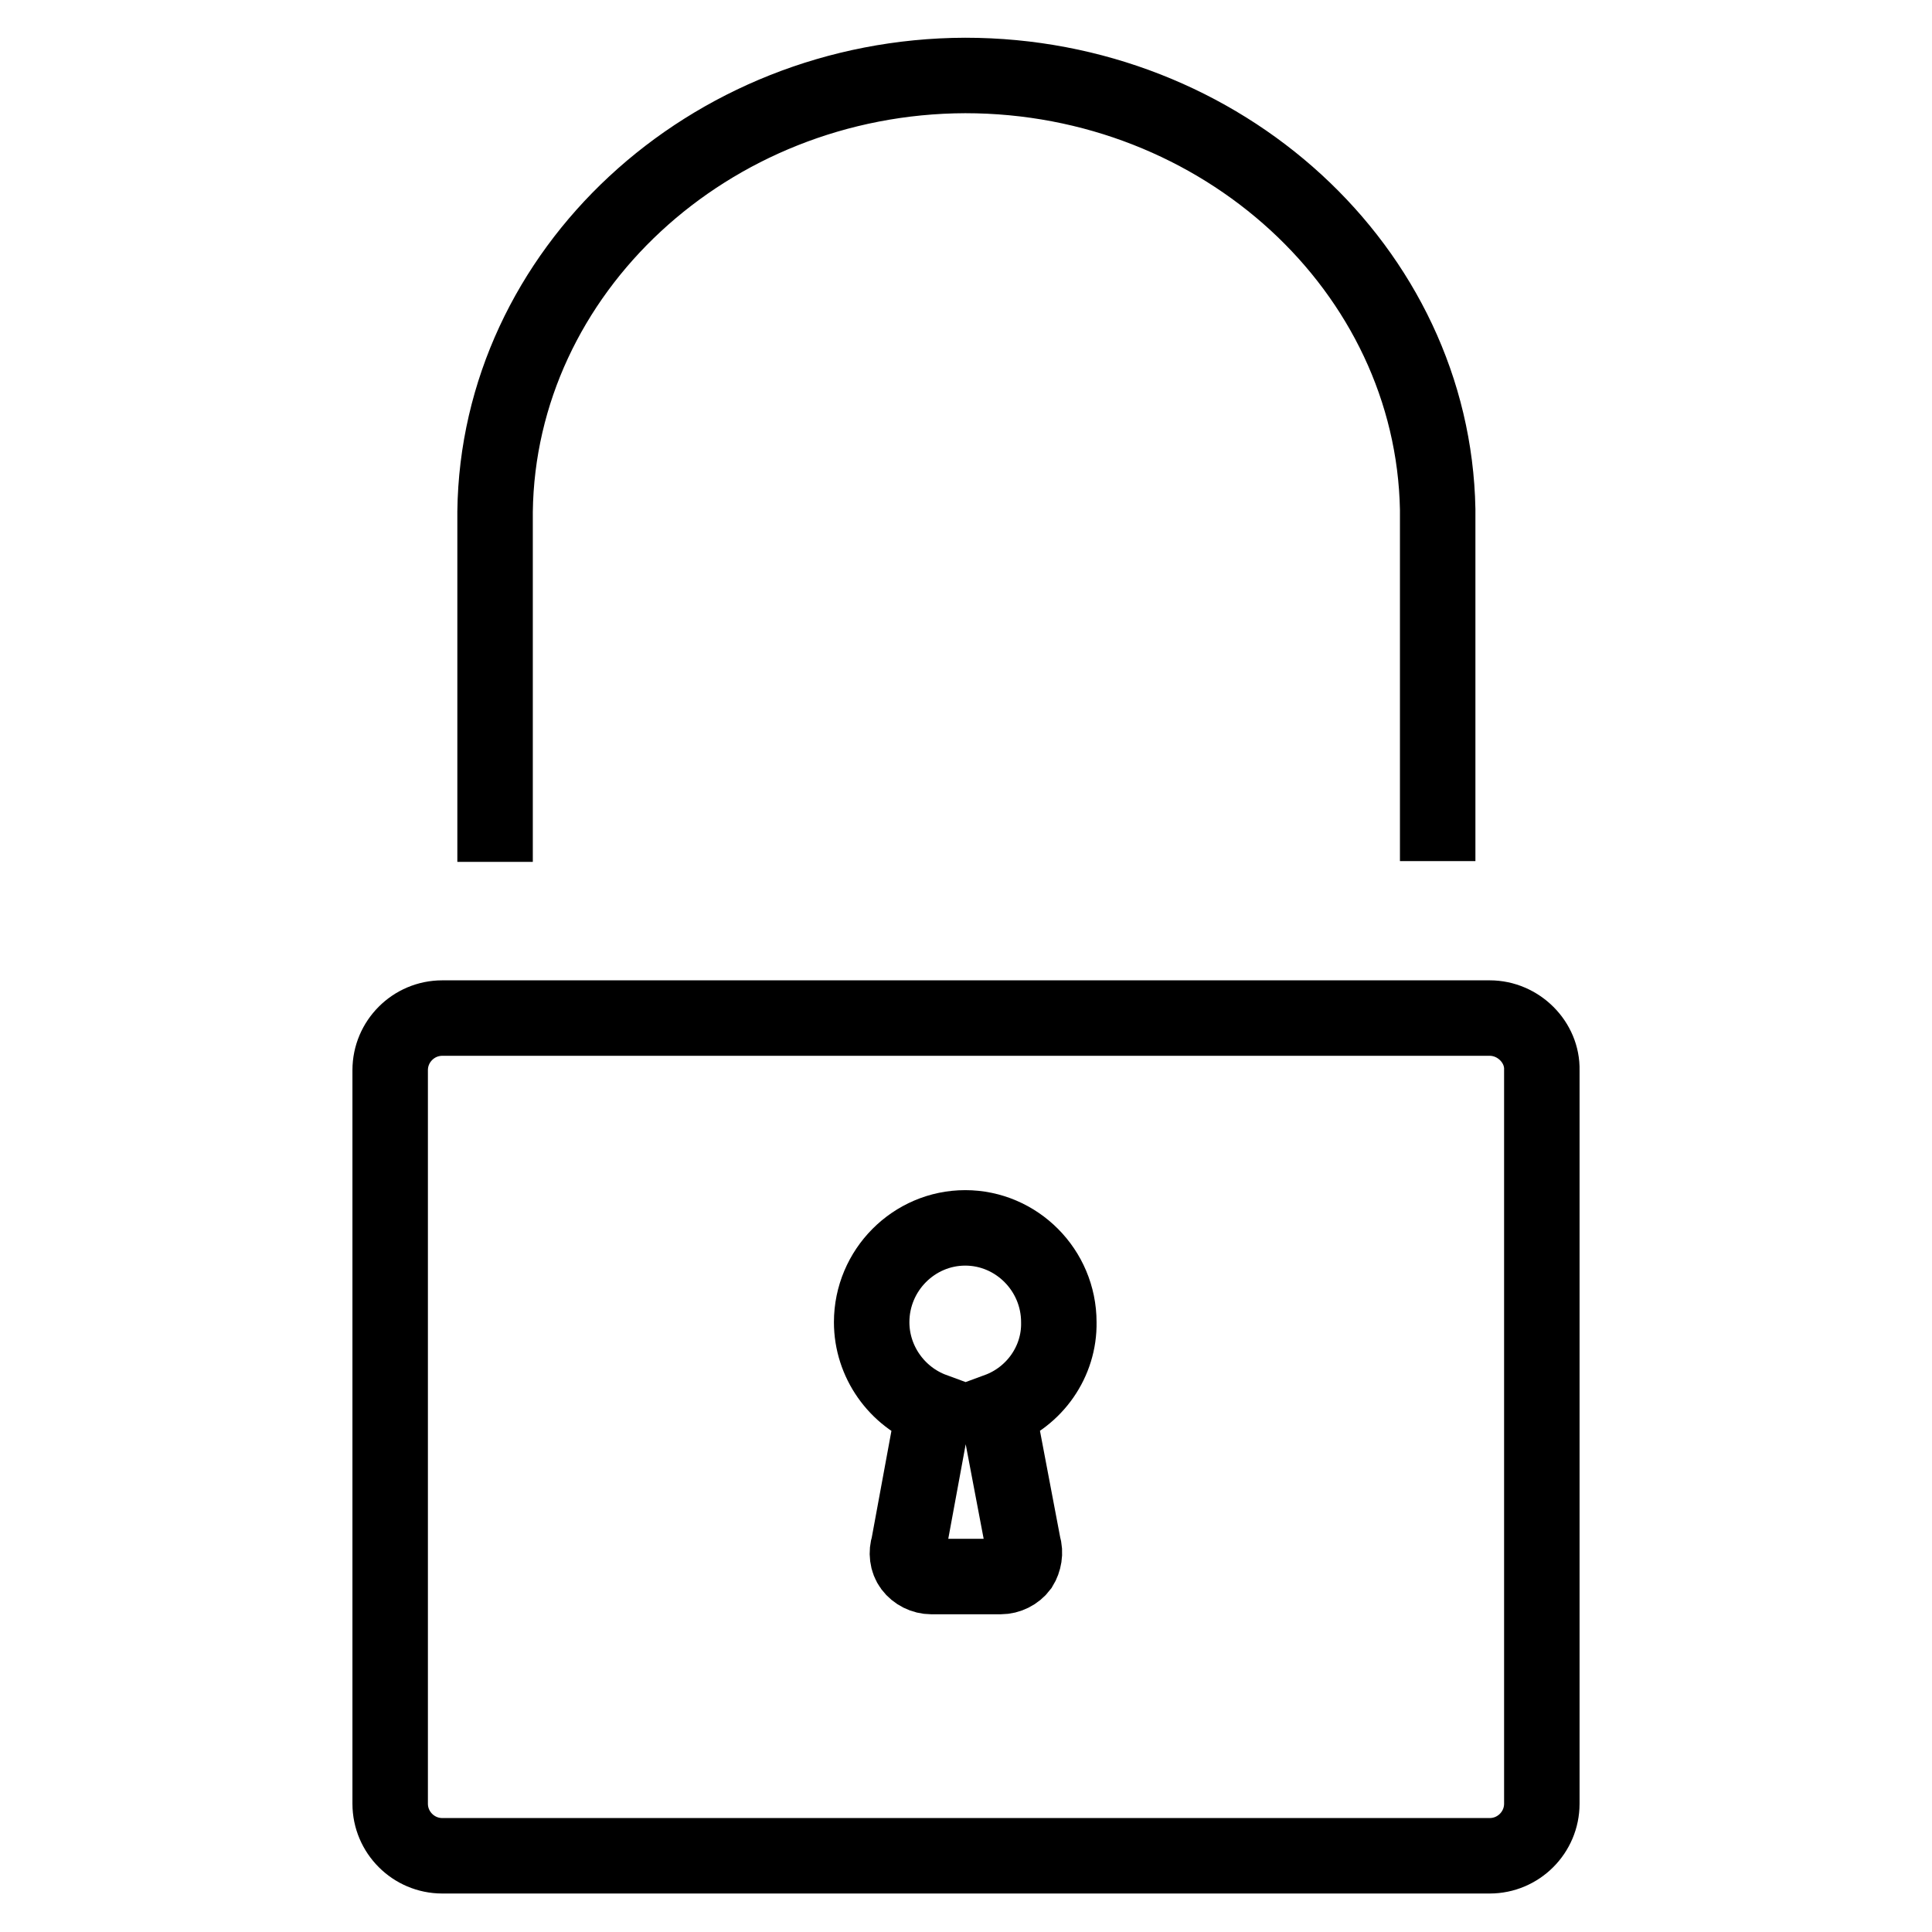
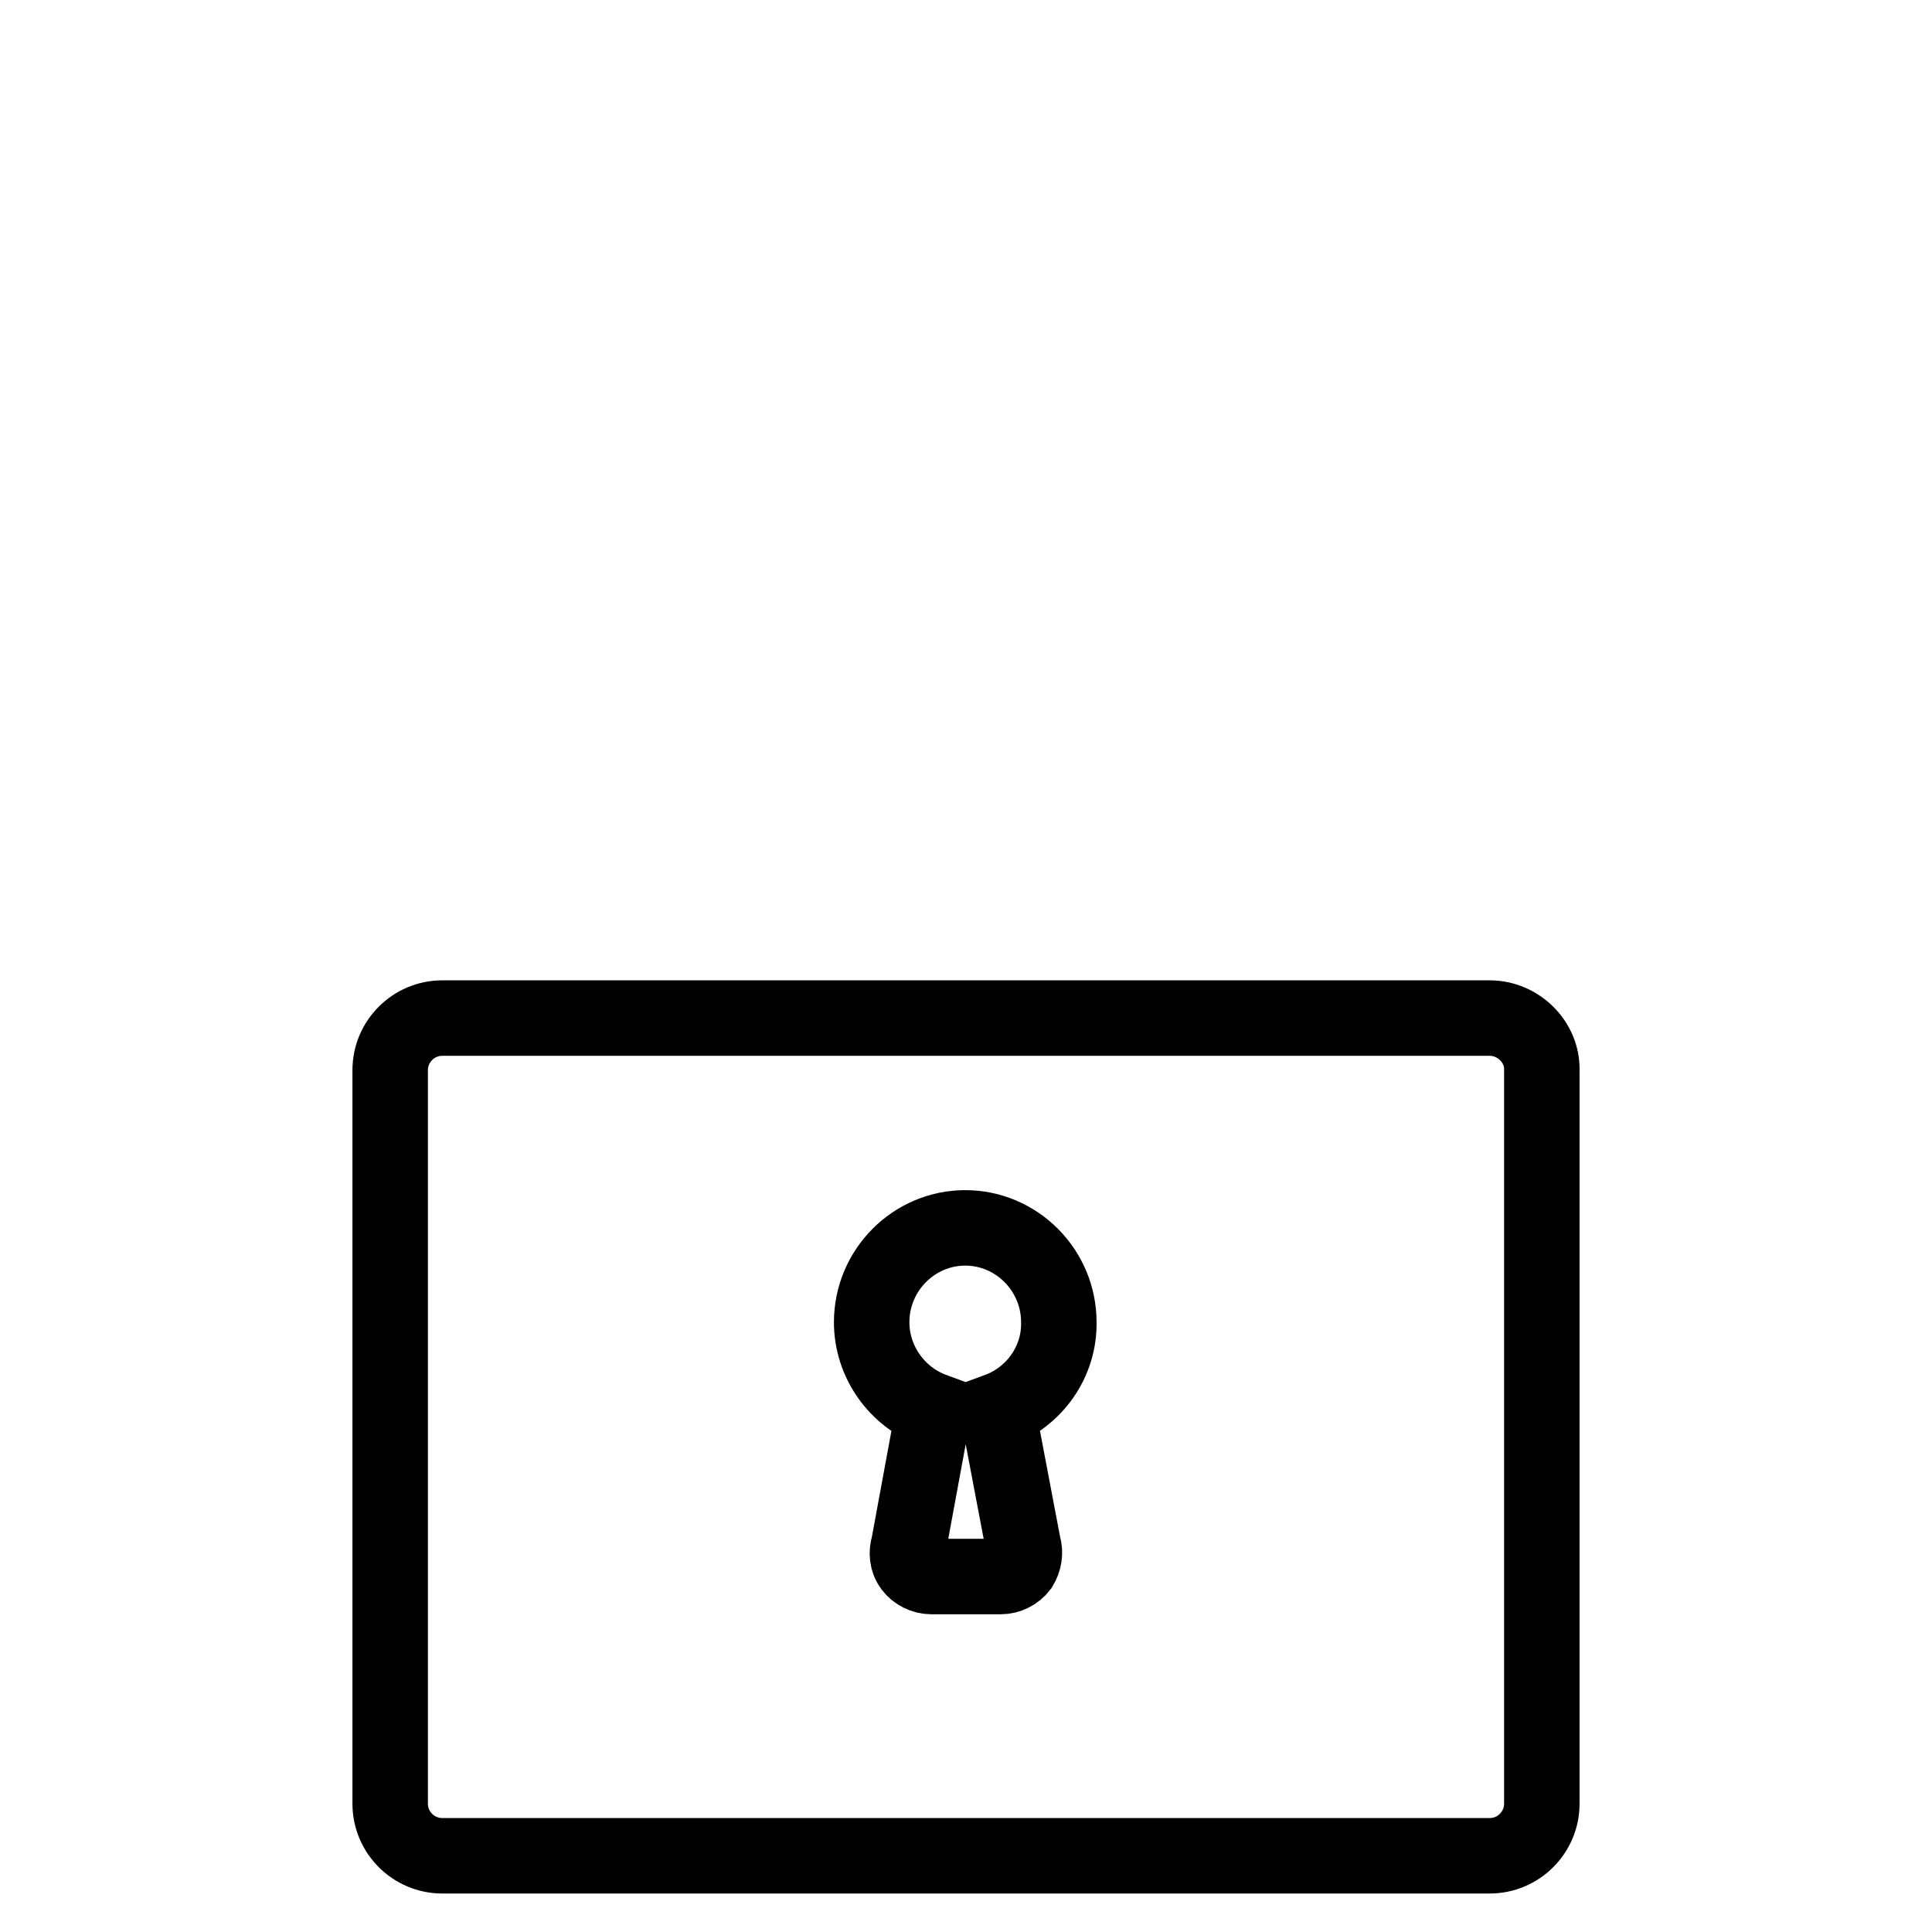
<svg xmlns="http://www.w3.org/2000/svg" version="1.1" x="0px" y="0px" viewBox="0 0 256 256" enable-background="new 0 0 256 256" xml:space="preserve">
  <g>
    <g>
-       <path stroke-width="10" fill-opacity="0" stroke="#000000" d="M190.5,114.1V67.9l0-0.4C189.9,35.7,161.9,10,127.9,10c-34,0.1-61.9,26-62.3,57.8v11.7l0,34.7" />
      <path stroke-width="10" fill-opacity="0" stroke="#000000" d="M132.2,186.9l3.4,17.9c0.3,0.9,0.1,2-0.4,2.8c-0.6,0.8-1.6,1.3-2.6,1.3h-9.2c-1,0-2-0.5-2.6-1.3c-0.6-0.8-0.7-1.9-0.4-2.8l3.3-17.9c-4.9-1.8-8.2-6.5-8.2-11.7c0-6.9,5.6-12.5,12.4-12.5c6.8,0,12.4,5.6,12.4,12.5C140.4,180.4,137.1,185.1,132.2,186.9L132.2,186.9z M197.4,134.9H58.6c-3.8,0-6.9,3.1-6.9,6.9v97.2c0,3.8,3.1,6.9,6.9,6.9h138.8c3.8,0,6.9-3.1,6.9-6.9v-97.2C204.4,138.1,201.2,134.9,197.4,134.9z" />
    </g>
  </g>
</svg>